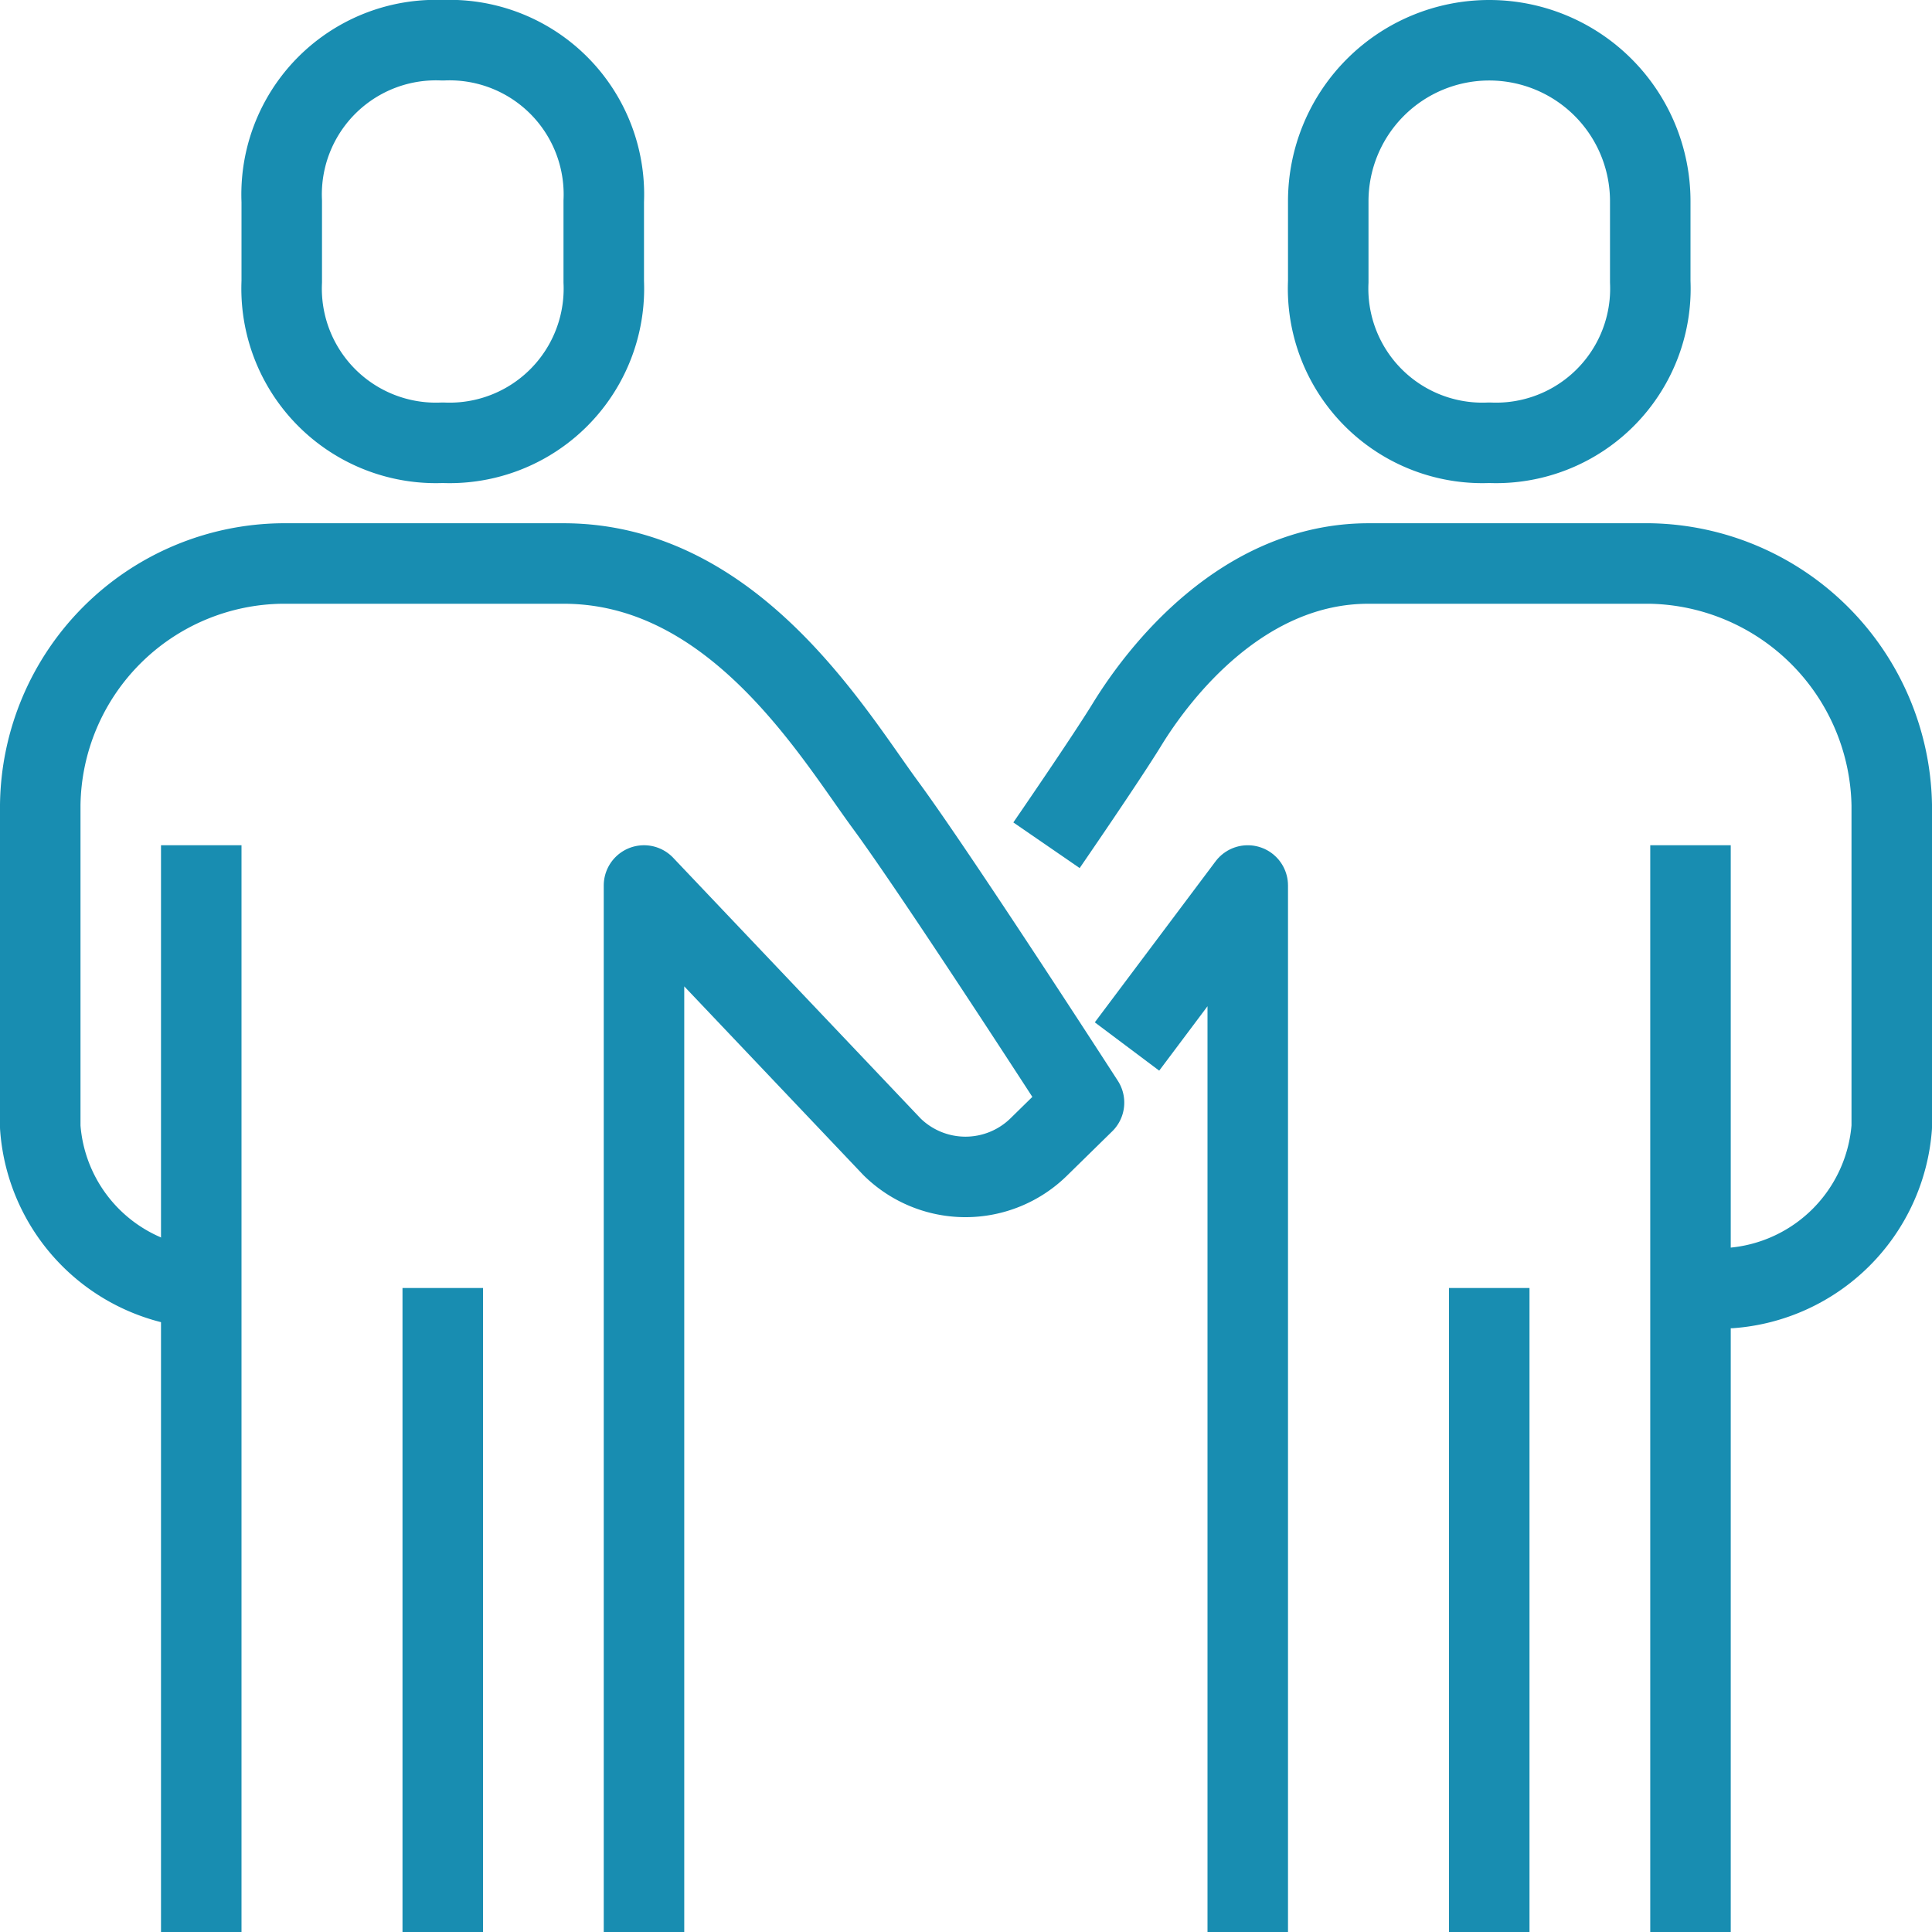
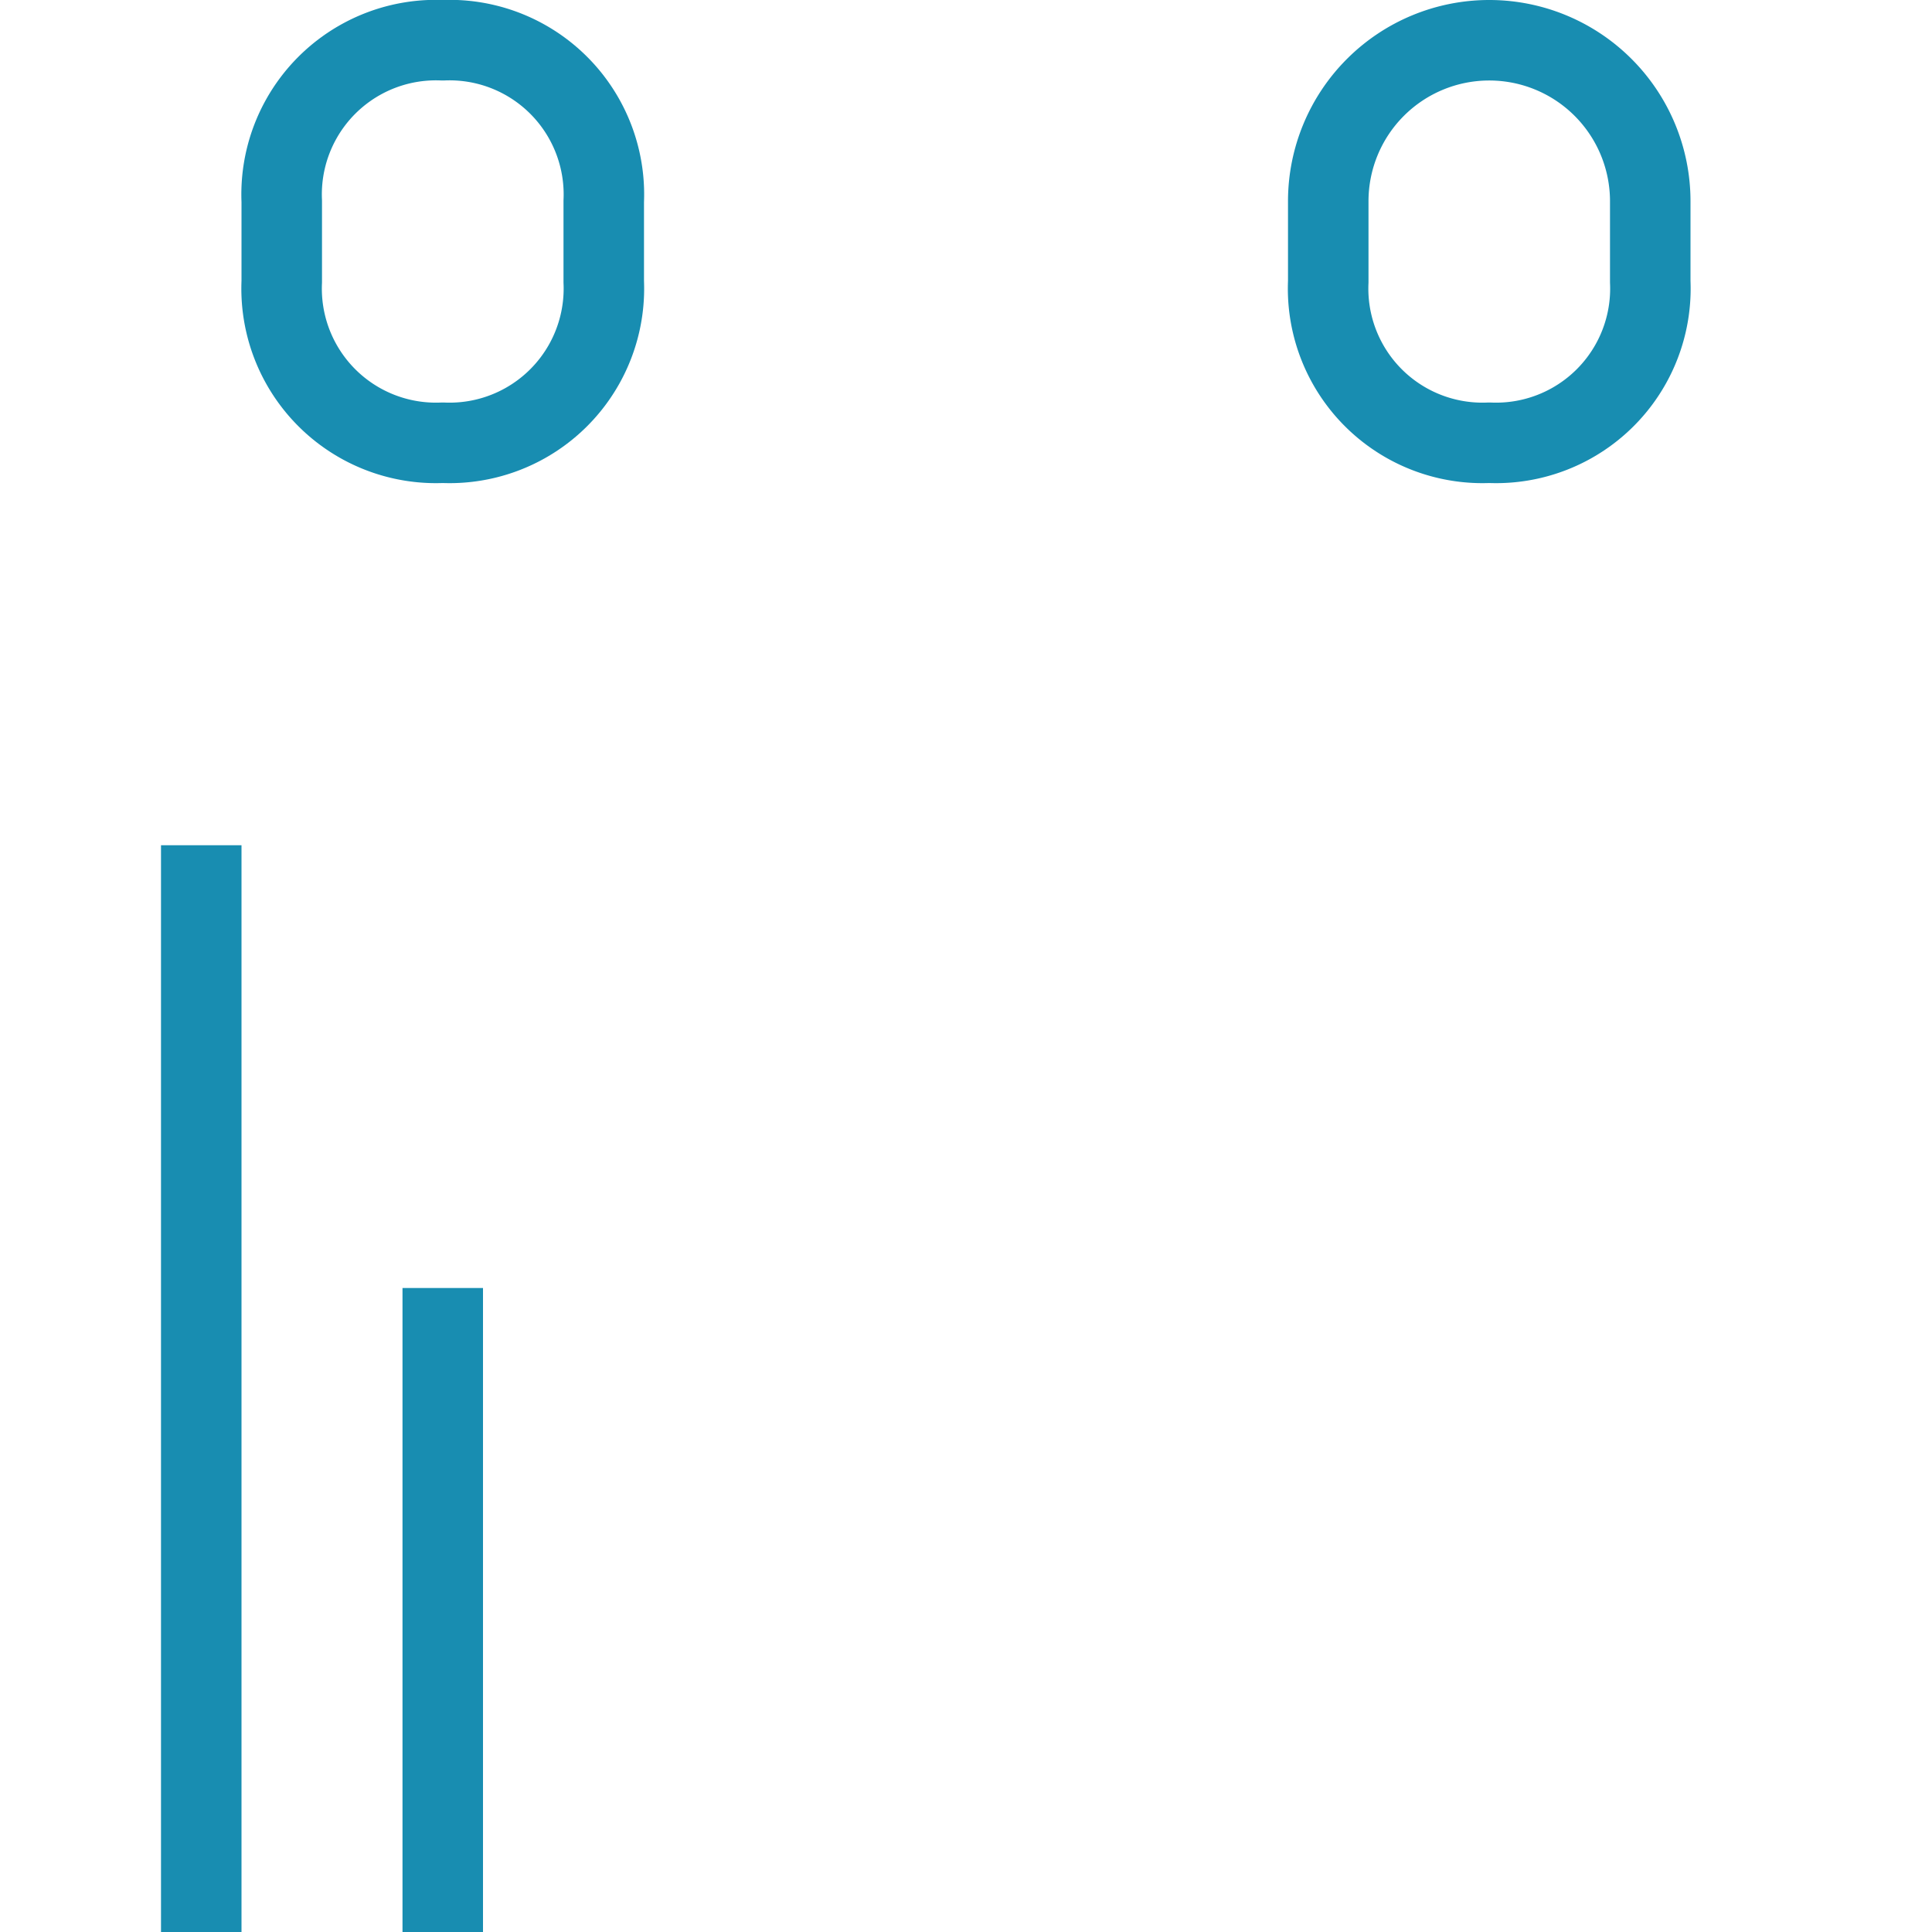
<svg xmlns="http://www.w3.org/2000/svg" id="グループ_17790" data-name="グループ 17790" width="48" height="48" viewBox="0 0 48 48">
  <defs>
    <clipPath id="clip-path">
      <rect id="長方形_8433" data-name="長方形 8433" width="48" height="48" fill="none" stroke="#188db1" stroke-width="1" />
    </clipPath>
  </defs>
  <g id="グループ_17789" data-name="グループ 17789" clip-path="url(#clip-path)">
-     <path id="パス_36311" data-name="パス 36311" d="M26,21s1.477-2.146,2-3c.792-1.292,2.872-4,6-4h7a6.116,6.116,0,0,1,6,6v8a4.338,4.338,0,0,1-4,4H42" fill="none" stroke="#188db1" stroke-linejoin="round" stroke-width="2" />
-     <path id="パス_36312" data-name="パス 36312" d="M31,48V22l-3,4" fill="none" stroke="#188db1" stroke-linejoin="round" stroke-width="2" />
-     <line id="線_1109" data-name="線 1109" y2="27" transform="translate(42 21)" fill="none" stroke="#188db1" stroke-linejoin="round" stroke-width="2" />
-     <line id="線_1110" data-name="線 1110" y2="16" transform="translate(37 32)" fill="none" stroke="#188db1" stroke-linejoin="round" stroke-width="2" />
-     <path id="パス_36313" data-name="パス 36313" d="M16,48V22l6.164,6.494a2.6,2.6,0,0,0,3.646,0l1.122-1.1S23.3,21.767,22,20s-3.77-6-8-6H7a6.077,6.077,0,0,0-6,6v8a4.313,4.313,0,0,0,4,4" fill="none" stroke="#188db1" stroke-linejoin="round" stroke-width="2" />
    <line id="線_1111" data-name="線 1111" y2="27" transform="translate(5 21)" fill="none" stroke="#188db1" stroke-linejoin="round" stroke-width="2" />
    <line id="線_1112" data-name="線 1112" y2="16" transform="translate(11 32)" fill="none" stroke="#188db1" stroke-linejoin="round" stroke-width="2" />
    <path id="パス_36314" data-name="パス 36314" d="M11,11a3.834,3.834,0,0,0,4-4V5a3.834,3.834,0,0,0-4-4A3.834,3.834,0,0,0,7,5V7A3.834,3.834,0,0,0,11,11Z" fill="none" stroke="#188db1" stroke-linejoin="round" stroke-width="2" />
    <path id="パス_36315" data-name="パス 36315" d="M37,11a3.834,3.834,0,0,0,4-4V5a4,4,0,0,0-8,0V7A3.834,3.834,0,0,0,37,11Z" fill="none" stroke="#188db1" stroke-linejoin="round" stroke-width="2" />
  </g>
</svg>